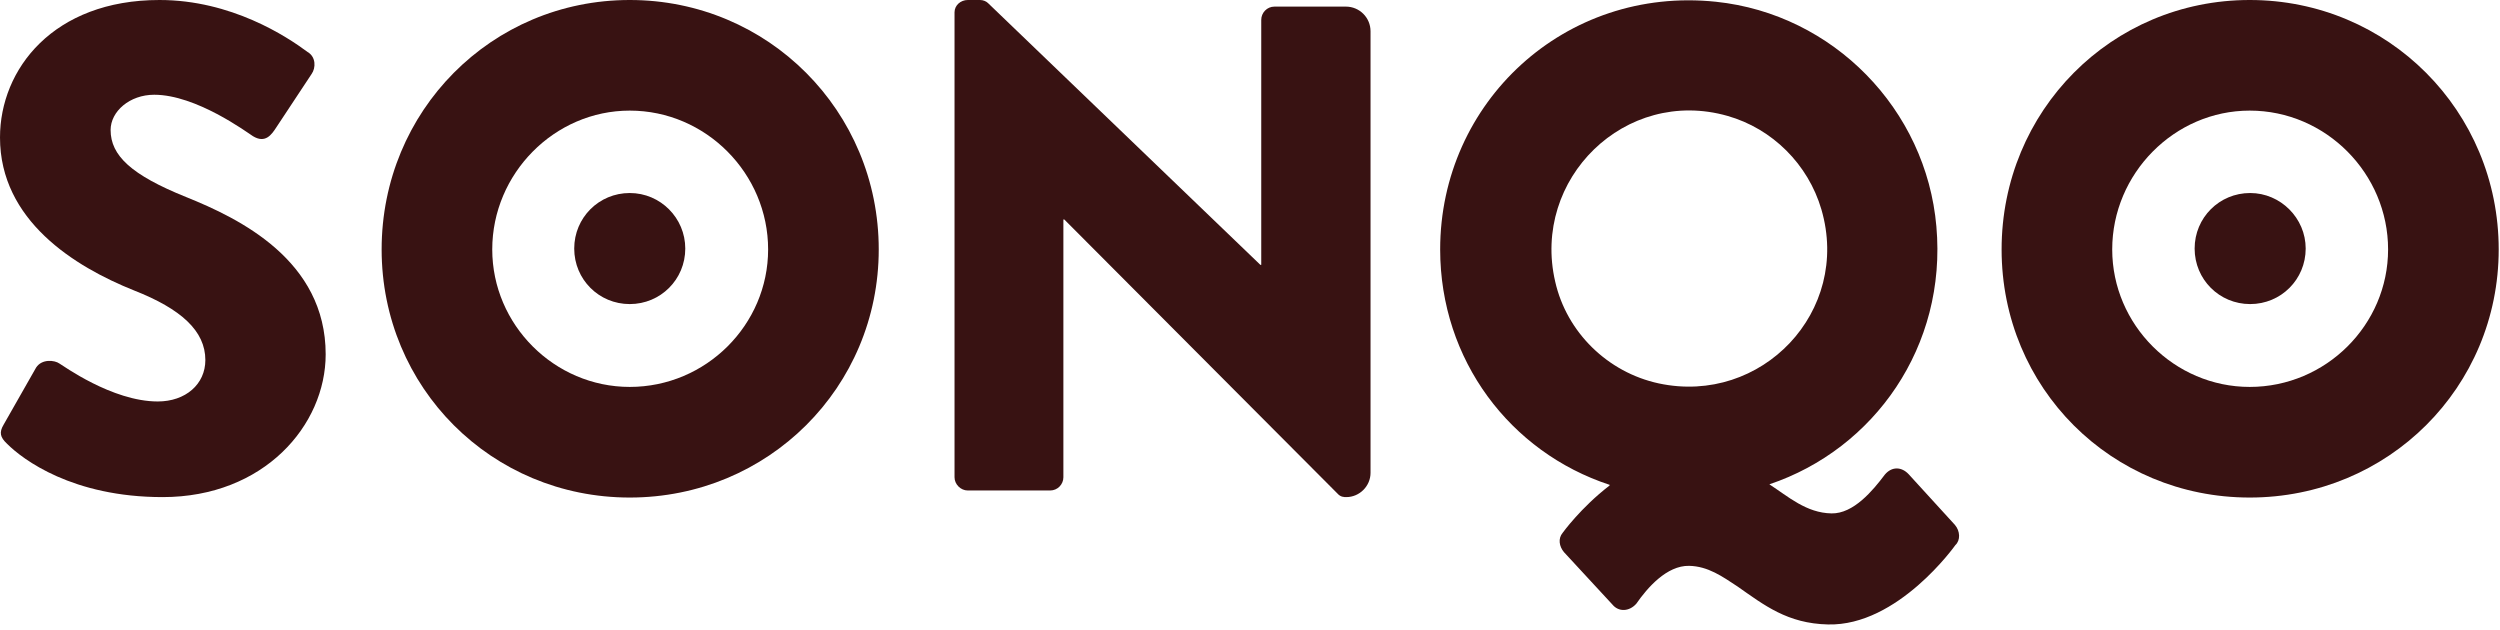
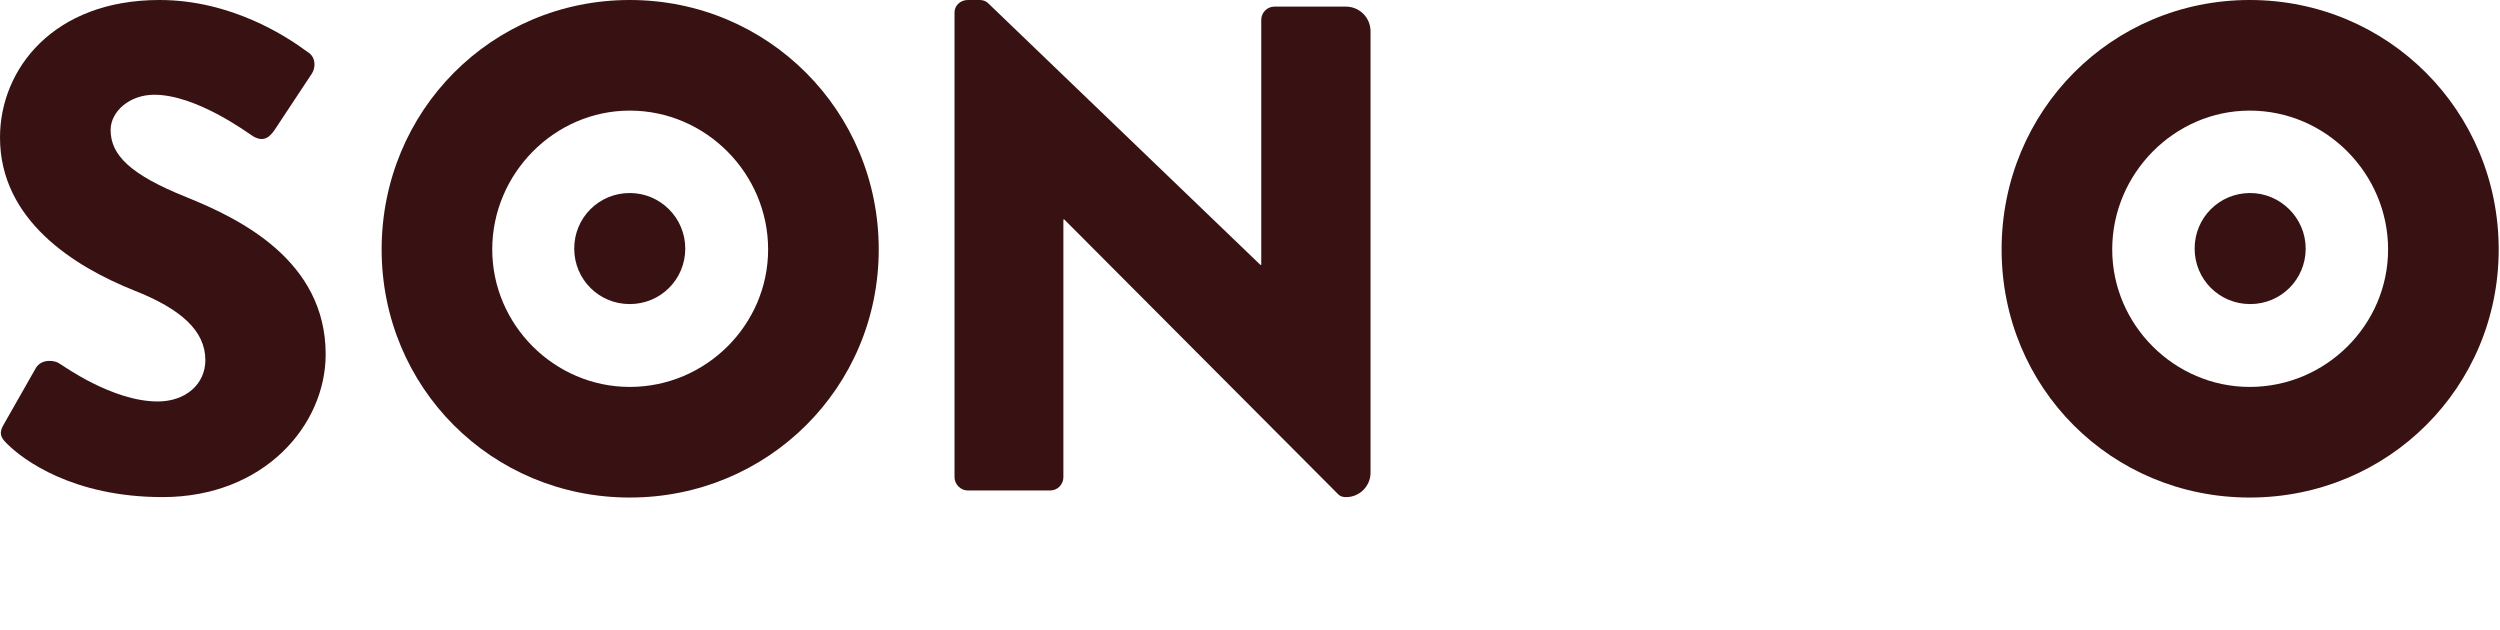
<svg xmlns="http://www.w3.org/2000/svg" fill="none" viewBox="0 0 238 60" height="60" width="238">
  <path fill="#381212" d="M0.336 40.443L3.44 34.989C3.986 34.15 5.202 34.276 5.664 34.612C5.915 34.738 10.656 38.22 15.019 38.22C17.662 38.22 19.55 36.584 19.55 34.276C19.55 31.507 17.243 29.41 12.754 27.647C7.09 25.382 0 20.977 0 13.089C0 6.587 5.076 0 15.187 0C22.026 0 27.312 3.482 29.284 4.951C30.081 5.412 30.081 6.461 29.661 7.048L26.305 12.125C25.843 12.838 25.256 13.677 24.081 12.964C23.494 12.586 18.669 9.02 14.684 9.02C12.334 9.02 10.53 10.614 10.53 12.376C10.53 14.81 12.502 16.656 17.704 18.753C22.823 20.809 31.004 24.795 31.004 33.731C31.004 40.485 25.13 47.324 15.481 47.324C6.922 47.324 2.182 43.758 0.671 42.247C0 41.618 -0.084 41.156 0.336 40.443Z" />
  <path fill="#381212" d="M59.952 36.835C67.21 36.835 73.125 30.92 73.125 23.746C73.125 16.53 67.21 10.53 59.952 10.53C52.778 10.53 46.862 16.53 46.862 23.746C46.862 30.92 52.778 36.835 59.952 36.835ZM59.952 0C73.125 0 83.656 10.572 83.656 23.746C83.656 36.877 73.125 47.366 59.952 47.366C46.779 47.366 36.332 36.877 36.332 23.746C36.332 10.572 46.779 0 59.952 0Z" />
  <path fill="#381212" d="M90.871 1.175C90.871 0.503 91.458 0 92.13 0H93.304C93.598 0 93.892 0.126 94.06 0.294L119.987 25.214H120.071V1.888C120.071 1.217 120.616 0.629 121.329 0.629H128.126C129.426 0.629 130.475 1.678 130.475 2.979V45.016C130.475 46.275 129.426 47.324 128.168 47.324C127.958 47.324 127.622 47.324 127.329 46.988L101.318 20.893H101.234V45.436C101.234 46.107 100.688 46.694 99.975 46.694H92.13C91.458 46.694 90.871 46.107 90.871 45.436V1.175Z" />
  <path fill="#381212" d="M65.238 23.662C65.238 26.599 62.889 28.948 59.952 28.948C57.015 28.948 54.666 26.599 54.666 23.662C54.666 20.725 57.015 18.376 59.952 18.376C62.889 18.376 65.238 20.767 65.238 23.662Z" />
  <path fill="#381212" d="M214.173 36.835C221.431 36.835 227.346 30.92 227.346 23.746C227.346 16.53 221.431 10.53 214.173 10.53C206.999 10.53 201.083 16.53 201.083 23.746C201.083 30.92 206.999 36.835 214.173 36.835ZM214.173 0C227.346 0 237.876 10.572 237.876 23.746C237.876 36.877 227.346 47.366 214.173 47.366C200.999 47.366 190.553 36.919 190.553 23.746C190.553 10.572 200.999 0 214.173 0Z" />
  <path fill="#381212" d="M219.501 23.662C219.501 26.599 217.152 28.948 214.215 28.948C211.278 28.948 208.929 26.599 208.929 23.662C208.929 20.725 211.278 18.376 214.215 18.376C217.11 18.376 219.501 20.767 219.501 23.662Z" />
-   <path fill="#381212" d="M186.106 49.967L181.701 45.142C181.03 44.429 180.107 44.387 179.436 45.184C178.303 46.694 176.457 48.918 174.359 48.876C171.968 48.834 170.248 47.282 168.444 46.107C178.429 42.751 185.351 32.975 184.344 21.564C183.379 10.405 174.527 1.343 163.367 0.168C148.977 -1.343 137.104 9.733 137.104 23.746C137.104 34.276 143.775 43.044 153.215 46.149C153.257 46.149 153.257 46.191 153.215 46.233C150.488 48.331 148.768 50.722 148.768 50.722C148.306 51.267 148.432 52.022 148.893 52.568L153.508 57.56C154.096 58.273 155.103 58.231 155.774 57.476C156.823 55.966 158.669 53.826 160.808 53.868C162.612 53.91 163.955 54.875 165.423 55.84C167.94 57.602 170.164 59.364 174.024 59.448C180.694 59.616 186.148 51.897 186.148 51.897C186.652 51.435 186.61 50.554 186.106 49.967ZM148.054 26.808C145.789 17.033 154.725 8.265 164.458 11.034C168.737 12.25 172.136 15.649 173.394 19.928C176.247 29.661 167.689 38.597 157.913 36.5C153.047 35.451 149.145 31.633 148.054 26.808Z" />
</svg>